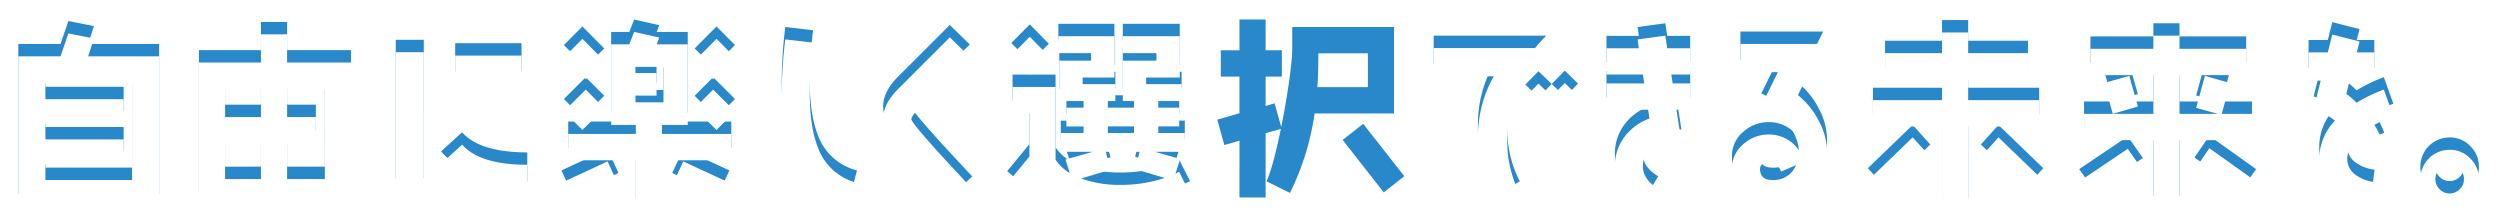
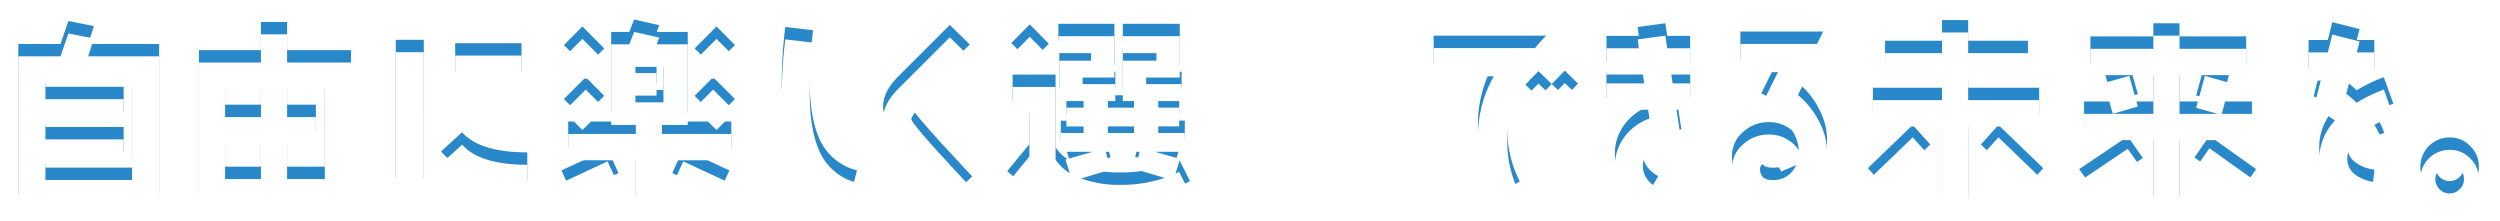
<svg xmlns="http://www.w3.org/2000/svg" width="606.358" height="53.528" viewBox="0 0 606.358 53.528">
  <defs>
    <filter id="_Text_H1_Selected_On_Surface_High_Emphasis_Left" x="4.439" y="4.732" width="596.796" height="43.898" filterUnits="userSpaceOnUse">
      <feOffset dy="3" input="SourceAlpha" />
      <feGaussianBlur stdDeviation="3" result="blur" />
      <feFlood flood-color="#fff" flood-opacity="0.161" result="color" />
      <feComposite operator="out" in="SourceGraphic" in2="blur" />
      <feComposite operator="in" in="color" />
      <feComposite operator="in" in2="SourceGraphic" />
    </filter>
  </defs>
  <g id="concept-text" transform="translate(-11.425 -483.761)">
-     <path id="shadow" d="M387.244,32.6a11.709,11.709,0,0,1,2.311-7.111,13.053,13.053,0,0,1,6.07-4.468l-.317-2.143h-10.1V12.5h9.151l-.317-2.142h-8.834V3.975h7.838l-.272-2.143L399.476.92l.453,3.054H405.5v6.382h-4.576l.317,2.142H405.5V18.88h-3.307l1.178,7.8a21.1,21.1,0,0,0-6.116,1.139,4.936,4.936,0,0,0-3.217,4.787c0,2.143,1.223,3.966,3.715,5.424l-3.488,5.88C389.6,41.08,387.244,37.3,387.244,32.6ZM466.588,43.45V22.938H449.826V16.556h16.763V11.542H452.77V5.16h13.818V.145h6.342V5.16h14.5v6.382h-14.5v5.014h17.216v6.382H472.93V43.45ZM185.162,14.869a112.474,112.474,0,0,1,.861-13.037l6.75.775a105.369,105.369,0,0,0-.816,12.262c0,5.515.68,9.892,1.994,13.22a13.58,13.58,0,0,0,9.468,8.524L201.7,43.223Q185.185,38.778,185.162,14.869ZM561.924,39.393a10.862,10.862,0,0,1-3.851-8.524,13.66,13.66,0,0,1,3.806-9.345,20.31,20.31,0,0,0-5.164-2.872l1.721-6.838h-2.944V4.977h4.666l1.088-4.33,6.614,1.686-.68,2.644h4.259v6.838h-5.981l-.815,3.237a17.812,17.812,0,0,1,2.491,2.142A37.1,37.1,0,0,1,573.749,14l2.31,6.427a30.567,30.567,0,0,0-4.621,2.143,27.258,27.258,0,0,1,2.4,4.923l-6.433,2.279a18.128,18.128,0,0,0-1.269-2.735,6.433,6.433,0,0,0-1.269,3.784,4.729,4.729,0,0,0,2.175,3.966,9.817,9.817,0,0,0,4.439,1.641l-.815,6.746A15.373,15.373,0,0,1,561.924,39.393ZM296.186,43.169V29.4l-3.67,1.048L290.794,24.3l5.392-1.55V13.858h-4.53V7.476h4.53V0h6.343V7.476h3.941v6.382h-3.941v7.111l2.174-.638,1.611,5.759c1.481-7.324,2.668-15.482,2.668-19.3V1.823h24.691V22.792H314.418a64.475,64.475,0,0,1-5.98,19.282l-5.708-2.826c1.063-2.178,2.357-7.171,3.492-12.706l-3.693,1.037v15.59ZM315.1,16.411h12.232V8.205H315.325C315.325,11.26,315.234,13.995,315.1,16.411ZM149.775,43.132V31.143h-16.4V24.761h16.4V22.573H143.8V3.017h4.395L149.368.009l6.071,1.368-.589,1.641h7.52V22.573h-6.252v2.188h16.808v6.382H156.118V43.132Zm-.09-26.029h6.8V8.487h-6.8v1.5H154.8v5.47h-5.119Zm98.677,19.328-3.624,4.422L239.845,36.8l5.391-6.564V19.747h-4.077V13.365h10.42V31.006a10.8,10.8,0,0,0,3.443,3.237l-1.042-3.282,6.614-1.869h-7.747V24.533h5.528v-1.6h-4.168V18.379h4.168v-1.6h-5.89v-9.8h7.7V5.16h-7.929v-4.1h13.591V11.086h-7.7v1.6h7.929v4.1h-1.812v1.6h6.342v-1.6h-2.718v-9.8h8.155V5.16h-8.155v-4.1h13.818V11.086h-8.155v1.6h8.608v4.1H276.5v1.6h5.074v4.558H276.5v1.6h6.434v4.559h-7.2l6.07,1.732-1.132,3.555c.317-.137.589-.319.861-.456l2.673,5.288a36.694,36.694,0,0,1-16.853,3.829C258.963,43.04,252.62,40.853,248.362,36.431ZM264.9,33.422l-7.112,2.142a27.136,27.136,0,0,0,9.559,1.55,33.046,33.046,0,0,0,10.692-1.687l-7.158-2.143,1.087-4.194h-8.2Zm-.634-8.889h6.342v-1.6h-6.342ZM517.843,42.858V26.265H501.036V19.884h6.977l-2.129-7.476L512,10.675l2.084,7.43-6.07,1.778h9.831v-9.39H502.576V4.111h15.267V.92h6.343V4.111H540.36v6.382H524.186v9.39h9.288l-5.255-1.459,2.129-7.749,6.116,1.732-2.039,7.476h7.34v6.382H524.186V42.858ZM584.7,40.736a6.733,6.733,0,0,1-2.084-5.014,7.059,7.059,0,0,1,7.112-7.111,6.721,6.721,0,0,1,4.983,2.1,7.075,7.075,0,0,1,0,10.029,6.721,6.721,0,0,1-4.983,2.1A6.819,6.819,0,0,1,584.7,40.736Zm2.582-7.476a3.428,3.428,0,0,0,0,4.923,3.305,3.305,0,0,0,2.446,1,3.346,3.346,0,0,0,2.447-1.048,3.244,3.244,0,0,0,1-2.416,3.346,3.346,0,0,0-1-2.462,3.486,3.486,0,0,0-4.893,0ZM354.028,26.083a29.564,29.564,0,0,1,3.851-15.316H343.29V3.929h27.319a30.465,30.465,0,0,0-6.977,10.256,31.232,31.232,0,0,0-2.491,12.263,27.368,27.368,0,0,0,3.035,12.809l-5.8,3.556A31.614,31.614,0,0,1,354.028,26.083Zm64.332,13.995a9.3,9.3,0,0,1-2.718-6.929,7.528,7.528,0,0,1,2.764-5.926,9.032,9.032,0,0,1,6.161-2.324,8.639,8.639,0,0,1,7.294,3.829,10.54,10.54,0,0,0-3.035-6.61,24.327,24.327,0,0,0-6.071-4.194l4.032-8.16H417.68V2.926h20.069l-6.116,12.4a19.647,19.647,0,0,1,5.029,6.2,16.2,16.2,0,0,1,2.038,7.7,13.345,13.345,0,0,1-3.76,9.709,12.86,12.86,0,0,1-9.6,3.829A9.537,9.537,0,0,1,418.359,40.078Zm4.8-8.069a1.371,1.371,0,0,0-.725,1.139c0,1.869.952,2.781,2.9,2.781a5.86,5.86,0,0,0,5.844-3.6l-3.624,1.55a3.965,3.965,0,0,0-1.178-1.642,2.723,2.723,0,0,0-1.812-.729A2.639,2.639,0,0,0,423.162,32.009ZM212.612,27.5c-1.9-2.188-2.854-4.331-2.854-6.382,0-2.416,1.223-4.878,3.715-7.339L225.932,1.33l4.848,4.741c-2.582,2.507-5.165,5.06-7.747,7.567-4.3,4.285-6.433,6.792-6.433,7.521,0,.547,2.22,3.237,6.614,8.114,2.718,2.963,5.437,5.88,8.155,8.8l-4.984,4.7Q221.764,37.707,212.612,27.5Zm-54,9.755,2.673-5.834,11.19,5.2L169.8,42.4Zm-26.866-.638,11.19-5.2,2.627,5.834L134.417,42.4ZM0,42.311V5.935H10.239l1.9-5.562L18.348,1.6l-1.4,4.331H34.159V42.311Zm6.569-6.382H27.59V12.317H6.569v4.011H25.552v5.926H6.569v3.829H25.552v5.926H6.569Zm37.24,6.154V7.439H58.85V.6h6.343V7.439H80.687V42.083ZM65.193,35.7h9.151V13.821H65.193v6.838h6.976V27.04H65.193Zm-15.041,0h8.7V27.04h-8.7Zm0-15.043h8.7V13.821h-8.7ZM321.214,29.22,326.2,25.3l9.967,12.718-4.983,3.92Zm206.6,4.247,3.624-5.242,11.326,8.069-3.624,5.2Zm-27.952,2.827,11.779-7.932,3.669,5.242L503.527,41.49Zm-23.847-5.972,4.259-4.741,10.873,10.485-4.259,4.741ZM448.6,36.066l10.873-10.485,4.258,4.741L452.861,40.807ZM102.524,32.009l5.119-4.649c2.854,3.236,8.155,4.877,15.811,4.877v6.974Q108.844,39.211,102.524,32.009ZM91.56,38.436V4.931h6.8v33.5Zm72.487-19.92L168.532,14l5.3,5.288L169.347,23.8Zm-31.713.775,5.3-5.288,4.485,4.513-5.3,5.288Zm233.2-3.51,3.171-3.237,3.216,3.1,3.171-3.237,3.217,3.145-3.126,3.237-3.262-3.145-3.171,3.282ZM105.967,12.59V5.752h16.083V12.59Zm58.08-5.561,5.3-5.333,4.485,4.513-5.3,5.288Zm-31.713-.821L136.818,1.7l5.3,5.333L137.634,11.5Zm108.508-.5,4.485-4.513,4.621,4.7-4.44,4.513Z" transform="translate(16.205 488.572)" fill="#fff" />
    <path id="shadow_-_アウトライン" data-name="shadow - アウトライン" d="M432.047,746.459a4.758,4.758,0,0,1-2.466-.689c-7.717-4.674-9.337-10.969-9.337-15.426a16.483,16.483,0,0,1,2.529-8.915,4.791,4.791,0,0,1-4.411-3.581l-1.967,2.037a4.76,4.76,0,0,1-6.571.273,4.761,4.761,0,0,1-5.893.548,26.616,26.616,0,0,0-.228,3.485,22.677,22.677,0,0,0,2.49,10.578,4.827,4.827,0,0,1-1.748,6.339l-5.8,3.556a4.764,4.764,0,0,1-6.571-1.6,36.55,36.55,0,0,1-5.048-19.234,37.889,37.889,0,0,1,1.409-10.505h-7.365a4.8,4.8,0,0,1-4.781-4.811v-6.838a4.8,4.8,0,0,1,4.781-4.811H408.39a4.782,4.782,0,0,1,4.438,3.021,4.832,4.832,0,0,1-1.137,5.269q-.255.245-.5.5a4.759,4.759,0,0,1,5.018,1.053l2.034,1.989a4.887,4.887,0,0,1-.036-.589v-6.382a4.8,4.8,0,0,1,4.781-4.811h3.587a4.767,4.767,0,0,1,3.338-2.1l6.705-.912a4.779,4.779,0,0,1,5.092,3.011h1.573a4.8,4.8,0,0,1,4.781,4.811V708.1a4.88,4.88,0,0,0,0,2.142v6.382a4.814,4.814,0,0,1-2.6,4.285l.421,2.788a4.832,4.832,0,0,1-.979,3.71,4.773,4.773,0,0,1-3.364,1.809,16.684,16.684,0,0,0-4.616.766c-.319.721.4,1.27,1.019,1.631a4.827,4.827,0,0,1,1.7,6.624l-3.489,5.88a4.769,4.769,0,0,1-4.105,2.345ZM510.711,746h-6.342a4.8,4.8,0,0,1-4.781-4.811v-4.607l-5.638,5.437a4.761,4.761,0,0,1-6.855-.247l-4.259-4.741a4.832,4.832,0,0,1,.239-6.7l5.024-4.844h-.492a4.8,4.8,0,0,1-4.781-4.811V714.3a4.812,4.812,0,0,1,2.976-4.456,4.885,4.885,0,0,1-.032-.558V702.9a4.8,4.8,0,0,1,4.781-4.811h9.037v-.2a4.8,4.8,0,0,1,4.781-4.811h6.342a4.8,4.8,0,0,1,4.781,4.811v.2h9.716a4.8,4.8,0,0,1,4.781,4.811v6.382a4.885,4.885,0,0,1-.044.652,4.813,4.813,0,0,1,2.762,4.362v6.382a4.8,4.8,0,0,1-4.781,4.811h-.719l5.024,4.844a4.8,4.8,0,0,1,1.1,1.61,4.8,4.8,0,0,1,1.647-1.907l2.227-1.5a4.811,4.811,0,0,1-3.171-4.531v-6.382a4.8,4.8,0,0,1,4.781-4.811h.073a4.81,4.81,0,0,1-3.313-4.58v-6.382a4.8,4.8,0,0,1,4.781-4.811h10.764a4.785,4.785,0,0,1,4.5-3.191h6.343a4.785,4.785,0,0,1,4.5,3.191h11.67a4.8,4.8,0,0,1,4.781,4.811v6.382a4.81,4.81,0,0,1-3.314,4.58,4.8,4.8,0,0,1,4.719,4.81v6.382a4.811,4.811,0,0,1-3.209,4.545l2.187,1.558a4.83,4.83,0,0,1,1.151,6.69L580.83,742a4.762,4.762,0,0,1-6.666,1.17l-7.417-5.254V740.6a4.8,4.8,0,0,1-4.781,4.811h-6.343a4.8,4.8,0,0,1-4.781-4.811v-1.973l-6.886,4.61a4.762,4.762,0,0,1-6.546-1.219l-3.669-5.2a4.822,4.822,0,0,1-.51-.923,4.814,4.814,0,0,1-.76,1.134l-4.259,4.741a4.761,4.761,0,0,1-6.855.247l-5.865-5.655v4.825A4.8,4.8,0,0,1,510.711,746Zm-271.232-.228a4.751,4.751,0,0,1-1.235-.163c-9.161-2.466-20.082-10.193-20.082-33A117.22,117.22,0,0,1,219.057,699a4.788,4.788,0,0,1,5.29-4.21l6.75.775a4.774,4.774,0,0,1,3.207,1.794,4.832,4.832,0,0,1,1,3.553,100.058,100.058,0,0,0-.782,11.694c0,4.81.557,8.66,1.656,11.444a8.744,8.744,0,0,0,6.24,5.648,4.814,4.814,0,0,1,3.41,5.872l-1.721,6.609a4.807,4.807,0,0,1-2.222,2.94A4.758,4.758,0,0,1,239.479,745.776Zm368.976-.045a4.8,4.8,0,0,1-.561-.033,20.031,20.031,0,0,1-11.391-4.989,15.539,15.539,0,0,1-5.43-12.1,17.641,17.641,0,0,1,1.744-7.706l-.2-.089a4.819,4.819,0,0,1-2.751-5.6l.469-1.864a4.813,4.813,0,0,1-1.839-3.792V702.72a4.8,4.8,0,0,1,4.781-4.811h.943l.175-.7a4.808,4.808,0,0,1,2.187-2.954,4.756,4.756,0,0,1,3.622-.531l6.614,1.686a4.784,4.784,0,0,1,2.939,2.212q.1.166.182.339A4.8,4.8,0,0,1,614,702.72v4.907a4.784,4.784,0,0,1,2.026,2.483l2.31,6.427a4.82,4.82,0,0,1-2.61,6.056q.195.481.376.971a4.819,4.819,0,0,1-2.894,6.212l-1.23.436a4.822,4.822,0,0,1,2.032,4.542L613.2,741.5A4.792,4.792,0,0,1,608.455,745.731ZM604.386,720l.063.007c.006-.092.015-.184.026-.276l-.055-.005Q604.406,719.859,604.386,720ZM340.309,745.722h-6.343a4.8,4.8,0,0,1-4.781-4.811v-8.039a4.788,4.788,0,0,1-3.491-3.375l-.381-1.361a4.813,4.813,0,0,1-1.259,2.136l-.035.109,2.22,4.392a4.825,4.825,0,0,1-2.108,6.476,41.569,41.569,0,0,1-19.007,4.345c-7.391,0-13.524-1.572-18.307-4.683l-.611.745a4.761,4.761,0,0,1-6.729.651l-4.893-4.058a4.8,4.8,0,0,1-.883-.964,4.815,4.815,0,0,1-1.284,2.04l-4.984,4.7a4.76,4.76,0,0,1-6.789-.257q-3.381-3.7-9.177-10.164l-4.618-5.131c-2.734-3.144-4.092-6.357-4.092-9.612,0-3.774,1.732-7.4,5.147-10.772l12.44-12.426a4.76,4.76,0,0,1,6.7-.036l4.848,4.741a4.832,4.832,0,0,1-.013,6.912l-7.747,7.567c-1.857,1.849-3.085,3.15-3.894,4.05.875,1.04,2.222,2.589,4.3,4.893,2.681,2.922,5.391,5.83,8.1,8.739a4.8,4.8,0,0,1,.436.542,4.818,4.818,0,0,1,.867-1.593l4.3-5.23v-4a4.8,4.8,0,0,1-4.077-4.759v-6.382a4.813,4.813,0,0,1,1.677-3.659l-.594-.6a4.832,4.832,0,0,1,0-6.8l4.485-4.513a4.823,4.823,0,0,1,3.392-1.409,4.766,4.766,0,0,1,3.385,1.426l0,0a4.755,4.755,0,0,1,3.53-1.566H303.63a4.8,4.8,0,0,0,2.038,0h13.818a4.8,4.8,0,0,1,4.781,4.811v9.577a4.8,4.8,0,0,1,.388,1.249v-4.407a4.8,4.8,0,0,1,4.53-4.8v-2.672a4.8,4.8,0,0,1,4.781-4.811h6.343a4.775,4.775,0,0,1,4.149,2.418,4.736,4.736,0,0,1,2.3-.595h24.691a4.8,4.8,0,0,1,4.781,4.811v20.969a4.8,4.8,0,0,1-4.376,4.794l5.841,7.453a4.831,4.831,0,0,1-.81,6.769l-4.984,3.92a4.761,4.761,0,0,1-6.7-.811l-9.967-12.718c-.038-.048-.075-.1-.111-.148a69.022,69.022,0,0,1-4.627,12.162,4.767,4.767,0,0,1-6.394,2.178l-.174-.086A4.758,4.758,0,0,1,340.309,745.722Zm-16.177-26.806a4.834,4.834,0,0,1,.43.509,4.765,4.765,0,0,1,2.7-2.011l1.924-.553V716.4a4.794,4.794,0,0,1-4.465-4.006v2.128a4.814,4.814,0,0,1-.589,2.315ZM193.9,745.685h-6.343a4.8,4.8,0,0,1-4.781-4.811v-.325l-8.581,3.966a4.769,4.769,0,0,1-6.332-2.344l-1.949-4.221a4.79,4.79,0,0,1-4.678,3.814c-8.482,0-15.295-1.73-20.337-5.154a4.793,4.793,0,0,1-4.762,4.379h-6.8a4.8,4.8,0,0,1-4.781-4.811v-33.5a4.8,4.8,0,0,1,4.781-4.811h6.8a4.774,4.774,0,0,1,4.112,2.354,4.755,4.755,0,0,1,3.5-1.533H159.83a4.8,4.8,0,0,1,4.781,4.811v6.838a4.8,4.8,0,0,1-4.781,4.811H143.747a4.74,4.74,0,0,1-2.83-.933v8.5l1.3-1.184a4.76,4.76,0,0,1,6.78.378c1.854,2.1,6.2,3.259,12.235,3.259a4.8,4.8,0,0,1,4.781,4.811v1.11a1.323,1.323,0,0,0,.359-2.2V722.5a4.817,4.817,0,0,1,.43-2l-.072-.072a4.832,4.832,0,0,1,.015-6.818l3.133-3.125-3.133-3.125a4.832,4.832,0,0,1-.015-6.818l4.485-4.513a4.76,4.76,0,0,1,6.762,0l.809.814a4.74,4.74,0,0,1,2.787-.9h1.139a4.775,4.775,0,0,1,5.477-2.892l6.071,1.368a4.775,4.775,0,0,1,2.552,1.525h3.335a4.739,4.739,0,0,1,2.787.9l.809-.814a4.76,4.76,0,0,1,6.761,0l4.485,4.513a4.832,4.832,0,0,1-.015,6.818l-3.133,3.125,3.133,3.125a20.619,20.619,0,0,0,.509,8.887v6.382a2.766,2.766,0,0,0-.746,3.813,4.839,4.839,0,0,1-.152,3.684l-2.673,5.789a4.769,4.769,0,0,1-6.325,2.348l-6.933-3.191A4.793,4.793,0,0,1,193.9,745.685Zm433.611-.3a11.933,11.933,0,0,1-11.893-11.922,11.855,11.855,0,0,1,11.893-11.922,11.418,11.418,0,0,1,8.365,3.507,11.906,11.906,0,0,1,0,16.831A11.419,11.419,0,0,1,627.509,745.386Zm-164.392-.066a14.048,14.048,0,0,1-14.476-14.429,12.315,12.315,0,0,1,4.44-9.585,14,14,0,0,1,3.885-2.437,4.836,4.836,0,0,1-.712-5.345l.6-1.208h-1.389a4.8,4.8,0,0,1-4.781-4.811v-6.837a4.8,4.8,0,0,1,4.781-4.811H475.53a4.775,4.775,0,0,1,4.063,2.276,4.836,4.836,0,0,1,.219,4.674l-4.556,9.237a25.136,25.136,0,0,1,3.414,4.974,21.065,21.065,0,0,1,2.592,9.951,18.06,18.06,0,0,1-5.131,13.081A17.721,17.721,0,0,1,463.117,745.32ZM71.94,744.864H37.781A4.8,4.8,0,0,1,33,740.054V703.677a4.8,4.8,0,0,1,4.781-4.811h6.828l.793-2.317a4.777,4.777,0,0,1,5.445-3.154l6.207,1.231a4.8,4.8,0,0,1,3.833,4.24H71.94a4.8,4.8,0,0,1,4.781,4.811v36.376A4.8,4.8,0,0,1,71.94,744.864Zm46.528-.228H81.59a4.8,4.8,0,0,1-4.781-4.811V705.181a4.8,4.8,0,0,1,4.781-4.811H91.85v-2.027a4.8,4.8,0,0,1,4.781-4.811h6.343a4.8,4.8,0,0,1,4.781,4.811v2.027h10.713a4.8,4.8,0,0,1,4.781,4.811v34.644A4.8,4.8,0,0,1,118.468,744.636Z" transform="translate(-21.575 -209.171)" fill="#fff" />
    <g id="copy" transform="translate(15.864 488.484)">
      <g data-type="innerShadowGroup">
        <path id="_Text_H1_Selected_On_Surface_High_Emphasis_Left-2" data-name="✱ / Text / H1 / Selected / On Surface / High Emphasis / Left" d="M49.431,47.316V10.94H32.216l1.4-4.331L27.414,5.379l-1.9,5.561H15.272V47.316Zm-6.569-6.382H21.841v-3.92H40.824V31.088H21.841V27.259H40.824V21.333H21.841V17.322H42.862Zm53.1,6.154V12.444H80.465V5.607H74.122v6.838H59.081V47.088Zm-6.343-6.382H80.465V32.046h6.977V25.664H80.465V18.826h9.151ZM74.122,25.664h-8.7V18.826h8.7Zm0,15.043h-8.7V32.046h8.7Zm63.2-23.111V10.758H121.238V17.6Zm1.4,26.621V37.242c-7.656,0-12.957-1.641-15.811-4.878l-5.119,4.65Q124.115,44.194,138.726,44.217Zm-25.1-.775V9.937h-6.8v33.5ZM189.1,11.213,184.619,6.7l-5.3,5.333L183.8,16.5Zm0,13.083-5.3-5.288-4.485,4.513,5.3,5.288ZM188.2,36.148V29.766H171.39V27.578h6.252V8.023h-7.521l.589-1.641L164.64,5.014l-1.178,3.009h-4.395V27.578h5.98v2.188h-16.4v6.382h16.4V48.137h6.343V36.148ZM157.391,12.034l-5.3-5.333-4.485,4.513,5.3,5.288Zm30.354,29.584-11.19-5.2-2.673,5.835,11.19,5.151Zm-30.354-18.1-4.485-4.513-5.3,5.288,4.485,4.513Zm3.443,18.735-2.628-5.835-11.19,5.2,2.673,5.789Zm10.918-20.148h-6.8V20.467h5.119V15h-5.119v-1.5h6.8Zm46.939,19.51a13.578,13.578,0,0,1-9.469-8.524c-1.314-3.328-1.993-7.7-1.993-13.219a105.451,105.451,0,0,1,.815-12.262l-6.75-.775a112.448,112.448,0,0,0-.861,13.037q0,23.932,16.536,28.354Zm27.949,1.459c-2.718-2.917-5.437-5.835-8.155-8.8-4.395-4.878-6.614-7.567-6.614-8.114,0-.729,2.129-3.236,6.433-7.521,2.582-2.507,5.165-5.06,7.747-7.567L241.2,6.336,228.745,18.781c-2.492,2.462-3.715,4.923-3.715,7.339,0,2.051.951,4.194,2.854,6.382q9.174,10.188,13.772,15.271Zm52.829,1.14L296.8,38.929c-.272.137-.544.319-.861.456l1.133-3.556L291,34.1h7.2V29.538h-6.433v-1.6h5.074V23.385h-5.074v-1.6h5.663v-4.1h-8.608v-1.6h8.155V6.062H283.16v4.1h8.155v1.823H283.16v9.8h2.718v1.6h-6.343v-1.6h1.812v-4.1h-7.928v-1.6h7.7V6.062H267.53v4.1h7.928v1.823h-7.7v9.8h5.89v1.6h-4.168v4.558h4.168v1.6h-5.527V34.1h7.747l-6.614,1.869,1.042,3.282a10.8,10.8,0,0,1-3.443-3.236V18.37H256.43v6.382h4.077V35.237L255.117,41.8l4.893,4.057,3.624-4.422c4.259,4.422,10.6,6.61,18.982,6.61A36.7,36.7,0,0,0,299.469,44.217Zm-34.25-33.322L260.6,6.2l-4.485,4.513,4.666,4.7Zm20.659,18.644h-6.343v-1.6h6.343Zm7.43,10.895a33.054,33.054,0,0,1-10.692,1.687,27.152,27.152,0,0,1-9.559-1.55l7.113-2.142L279.037,34.1h8.2l-1.087,4.194ZM393.583,20.558l-3.217-3.145-3.171,3.237-3.217-3.1-3.171,3.236,3.217,3.145,3.171-3.282,3.262,3.145Zm-7.7-11.624H358.563v6.838H373.15A29.566,29.566,0,0,0,369.3,31.088a31.614,31.614,0,0,0,4.349,16.73l5.8-3.556a27.373,27.373,0,0,1-3.035-12.809A31.231,31.231,0,0,1,378.9,19.191,30.458,30.458,0,0,1,385.881,8.934Zm34.892,14.952V17.5h-4.259l-.317-2.142h4.576V8.98H415.2l-.453-3.054-6.705.912.272,2.142h-7.838v6.382h8.834l.317,2.142h-9.151v6.382h10.1l.317,2.142a13.057,13.057,0,0,0-6.071,4.467,11.711,11.711,0,0,0-2.311,7.111c0,4.7,2.356,8.479,7.022,11.3l3.488-5.88c-2.492-1.459-3.715-3.282-3.715-5.425a4.935,4.935,0,0,1,3.217-4.786,21.1,21.1,0,0,1,6.116-1.14l-1.178-7.795Zm33.2,10.348a16.206,16.206,0,0,0-2.039-7.7,19.641,19.641,0,0,0-5.029-6.2l6.116-12.4h-20.07v6.838h9.106l-4.032,8.16a24.321,24.321,0,0,1,6.071,4.194,10.538,10.538,0,0,1,3.035,6.61,8.638,8.638,0,0,0-7.294-3.829,9.03,9.03,0,0,0-6.161,2.325,7.528,7.528,0,0,0-2.764,5.926,9.3,9.3,0,0,0,2.718,6.929,9.536,9.536,0,0,0,6.977,2.689,12.859,12.859,0,0,0,9.6-3.829A13.346,13.346,0,0,0,453.973,34.234Zm-7.52,3.1a5.86,5.86,0,0,1-5.844,3.6c-1.948,0-2.9-.912-2.9-2.781a1.371,1.371,0,0,1,.725-1.14,2.638,2.638,0,0,1,1.4-.5,2.721,2.721,0,0,1,1.812.729,3.969,3.969,0,0,1,1.178,1.641Zm59.962,3.738L495.542,30.587l-4.259,4.741,10.873,10.484Zm-1-13.128V21.561H488.2V16.547h14.5V10.165H488.2V5.151H481.86v5.014H468.042v6.382H481.86v5.014H465.1v6.382H481.86V48.456H488.2V27.943Zm-26.412,7.385-4.258-4.741L463.874,41.071l4.259,4.741ZM558.033,41.3l-11.326-8.068-3.624,5.242L554.408,46.5Zm-1-10.029V24.889H549.7l2.039-7.476-6.116-1.732L543.49,23.43l5.255,1.459h-9.287V15.5h16.174V9.117H539.458V5.926h-6.343V9.117H517.848V15.5h15.268v9.39H516.307v6.382h16.808V47.863h6.343V31.271Zm-27.681-8.16-2.084-7.43-6.116,1.732,2.129,7.476Zm1.223,15.5-3.67-5.242L515.13,41.3l3.67,5.2Zm60.753-13.174-2.311-6.427a37.08,37.08,0,0,0-6.614,3.191,17.819,17.819,0,0,0-2.492-2.142l.815-3.236h5.98V9.983h-4.259l.68-2.644-6.614-1.687L575.43,9.983h-4.666V16.82h2.945l-1.722,6.838a20.318,20.318,0,0,1,5.165,2.872,13.659,13.659,0,0,0-3.806,9.345A10.862,10.862,0,0,0,577.2,44.4a15.373,15.373,0,0,0,8.744,3.784l.815-6.747a9.812,9.812,0,0,1-4.44-1.641,4.727,4.727,0,0,1-2.174-3.966,6.432,6.432,0,0,1,1.268-3.784,18.115,18.115,0,0,1,1.269,2.735l6.433-2.279a27.265,27.265,0,0,0-2.4-4.923A30.607,30.607,0,0,1,591.331,25.436Zm20.737,15.292a6.8,6.8,0,0,0-2.084-5.014,6.722,6.722,0,0,0-4.983-2.1,7.06,7.06,0,0,0-7.113,7.111,6.734,6.734,0,0,0,2.084,5.014,6.821,6.821,0,0,0,5.029,2.1,6.722,6.722,0,0,0,4.983-2.1A6.8,6.8,0,0,0,612.068,40.727Zm-3.624,0a3.246,3.246,0,0,1-1,2.416A3.348,3.348,0,0,1,605,44.192a3.3,3.3,0,0,1-2.446-1,3.428,3.428,0,0,1,0-4.923,3.485,3.485,0,0,1,4.893,0A3.347,3.347,0,0,1,608.444,40.727Z" transform="translate(-15.272 -5.006)" fill="#2988ca" />
        <g transform="matrix(1, 0, 0, 1, -4.44, -4.72)" filter="url(#_Text_H1_Selected_On_Surface_High_Emphasis_Left)">
          <path id="_Text_H1_Selected_On_Surface_High_Emphasis_Left-3" data-name="✱ / Text / H1 / Selected / On Surface / High Emphasis / Left" d="M49.431,47.316V10.94H32.216l1.4-4.331L27.414,5.379l-1.9,5.561H15.272V47.316Zm-6.569-6.382H21.841v-3.92H40.824V31.088H21.841V27.259H40.824V21.333H21.841V17.322H42.862Zm53.1,6.154V12.444H80.465V5.607H74.122v6.838H59.081V47.088Zm-6.343-6.382H80.465V32.046h6.977V25.664H80.465V18.826h9.151ZM74.122,25.664h-8.7V18.826h8.7Zm0,15.043h-8.7V32.046h8.7Zm63.2-23.111V10.758H121.238V17.6Zm1.4,26.621V37.242c-7.656,0-12.957-1.641-15.811-4.878l-5.119,4.65Q124.115,44.194,138.726,44.217Zm-25.1-.775V9.937h-6.8v33.5ZM189.1,11.213,184.619,6.7l-5.3,5.333L183.8,16.5Zm0,13.083-5.3-5.288-4.485,4.513,5.3,5.288ZM188.2,36.148V29.766H171.39V27.578h6.252V8.023h-7.521l.589-1.641L164.64,5.014l-1.178,3.009h-4.395V27.578h5.98v2.188h-16.4v6.382h16.4V48.137h6.343V36.148ZM157.391,12.034l-5.3-5.333-4.485,4.513,5.3,5.288Zm30.354,29.584-11.19-5.2-2.673,5.835,11.19,5.151Zm-30.354-18.1-4.485-4.513-5.3,5.288,4.485,4.513Zm3.443,18.735-2.628-5.835-11.19,5.2,2.673,5.789Zm10.918-20.148h-6.8V20.467h5.119V15h-5.119v-1.5h6.8Zm46.939,19.51a13.578,13.578,0,0,1-9.469-8.524c-1.314-3.328-1.993-7.7-1.993-13.219a105.451,105.451,0,0,1,.815-12.262l-6.75-.775a112.448,112.448,0,0,0-.861,13.037q0,23.932,16.536,28.354Zm27.949,1.459c-2.718-2.917-5.437-5.835-8.155-8.8-4.395-4.878-6.614-7.567-6.614-8.114,0-.729,2.129-3.236,6.433-7.521,2.582-2.507,5.165-5.06,7.747-7.567L241.2,6.336,228.745,18.781c-2.492,2.462-3.715,4.923-3.715,7.339,0,2.051.951,4.194,2.854,6.382q9.174,10.188,13.772,15.271Zm52.829,1.14L296.8,38.929c-.272.137-.544.319-.861.456l1.133-3.556L291,34.1h7.2V29.538h-6.433v-1.6h5.074V23.385h-5.074v-1.6h5.663v-4.1h-8.608v-1.6h8.155V6.062H283.16v4.1h8.155v1.823H283.16v9.8h2.718v1.6h-6.343v-1.6h1.812v-4.1h-7.928v-1.6h7.7V6.062H267.53v4.1h7.928v1.823h-7.7v9.8h5.89v1.6h-4.168v4.558h4.168v1.6h-5.527V34.1h7.747l-6.614,1.869,1.042,3.282a10.8,10.8,0,0,1-3.443-3.236V18.37H256.43v6.382h4.077V35.237L255.117,41.8l4.893,4.057,3.624-4.422c4.259,4.422,10.6,6.61,18.982,6.61A36.7,36.7,0,0,0,299.469,44.217Zm-34.25-33.322L260.6,6.2l-4.485,4.513,4.666,4.7Zm20.659,18.644h-6.343v-1.6h6.343Zm7.43,10.895a33.054,33.054,0,0,1-10.692,1.687,27.152,27.152,0,0,1-9.559-1.55l7.113-2.142L279.037,34.1h8.2l-1.087,4.194ZM393.583,20.558l-3.217-3.145-3.171,3.237-3.217-3.1-3.171,3.236,3.217,3.145,3.171-3.282,3.262,3.145Zm-7.7-11.624H358.563v6.838H373.15A29.566,29.566,0,0,0,369.3,31.088a31.614,31.614,0,0,0,4.349,16.73l5.8-3.556a27.373,27.373,0,0,1-3.035-12.809A31.231,31.231,0,0,1,378.9,19.191,30.458,30.458,0,0,1,385.881,8.934Zm34.892,14.952V17.5h-4.259l-.317-2.142h4.576V8.98H415.2l-.453-3.054-6.705.912.272,2.142h-7.838v6.382h8.834l.317,2.142h-9.151v6.382h10.1l.317,2.142a13.057,13.057,0,0,0-6.071,4.467,11.711,11.711,0,0,0-2.311,7.111c0,4.7,2.356,8.479,7.022,11.3l3.488-5.88c-2.492-1.459-3.715-3.282-3.715-5.425a4.935,4.935,0,0,1,3.217-4.786,21.1,21.1,0,0,1,6.116-1.14l-1.178-7.795Zm33.2,10.348a16.206,16.206,0,0,0-2.039-7.7,19.641,19.641,0,0,0-5.029-6.2l6.116-12.4h-20.07v6.838h9.106l-4.032,8.16a24.321,24.321,0,0,1,6.071,4.194,10.538,10.538,0,0,1,3.035,6.61,8.638,8.638,0,0,0-7.294-3.829,9.03,9.03,0,0,0-6.161,2.325,7.528,7.528,0,0,0-2.764,5.926,9.3,9.3,0,0,0,2.718,6.929,9.536,9.536,0,0,0,6.977,2.689,12.859,12.859,0,0,0,9.6-3.829A13.346,13.346,0,0,0,453.973,34.234Zm-7.52,3.1a5.86,5.86,0,0,1-5.844,3.6c-1.948,0-2.9-.912-2.9-2.781a1.371,1.371,0,0,1,.725-1.14,2.638,2.638,0,0,1,1.4-.5,2.721,2.721,0,0,1,1.812.729,3.969,3.969,0,0,1,1.178,1.641Zm59.962,3.738L495.542,30.587l-4.259,4.741,10.873,10.484Zm-1-13.128V21.561H488.2V16.547h14.5V10.165H488.2V5.151H481.86v5.014H468.042v6.382H481.86v5.014H465.1v6.382H481.86V48.456H488.2V27.943Zm-26.412,7.385-4.258-4.741L463.874,41.071l4.259,4.741ZM558.033,41.3l-11.326-8.068-3.624,5.242L554.408,46.5Zm-1-10.029V24.889H549.7l2.039-7.476-6.116-1.732L543.49,23.43l5.255,1.459h-9.287V15.5h16.174V9.117H539.458V5.926h-6.343V9.117H517.848V15.5h15.268v9.39H516.307v6.382h16.808V47.863h6.343V31.271Zm-27.681-8.16-2.084-7.43-6.116,1.732,2.129,7.476Zm1.223,15.5-3.67-5.242L515.13,41.3l3.67,5.2Zm60.753-13.174-2.311-6.427a37.08,37.08,0,0,0-6.614,3.191,17.819,17.819,0,0,0-2.492-2.142l.815-3.236h5.98V9.983h-4.259l.68-2.644-6.614-1.687L575.43,9.983h-4.666V16.82h2.945l-1.722,6.838a20.318,20.318,0,0,1,5.165,2.872,13.659,13.659,0,0,0-3.806,9.345A10.862,10.862,0,0,0,577.2,44.4a15.373,15.373,0,0,0,8.744,3.784l.815-6.747a9.812,9.812,0,0,1-4.44-1.641,4.727,4.727,0,0,1-2.174-3.966,6.432,6.432,0,0,1,1.268-3.784,18.115,18.115,0,0,1,1.269,2.735l6.433-2.279a27.265,27.265,0,0,0-2.4-4.923A30.607,30.607,0,0,1,591.331,25.436Zm20.737,15.292a6.8,6.8,0,0,0-2.084-5.014,6.722,6.722,0,0,0-4.983-2.1,7.06,7.06,0,0,0-7.113,7.111,6.734,6.734,0,0,0,2.084,5.014,6.821,6.821,0,0,0,5.029,2.1,6.722,6.722,0,0,0,4.983-2.1A6.8,6.8,0,0,0,612.068,40.727Zm-3.624,0a3.246,3.246,0,0,1-1,2.416A3.348,3.348,0,0,1,605,44.192a3.3,3.3,0,0,1-2.446-1,3.428,3.428,0,0,1,0-4.923,3.485,3.485,0,0,1,4.893,0A3.347,3.347,0,0,1,608.444,40.727Z" transform="translate(-10.83 -0.28)" fill="#fff" />
        </g>
      </g>
-       <path id="パス_12688" data-name="パス 12688" d="M-6.017-5v-6.382H-9.958v-7.476H-16.3v7.476h-4.53V-5h4.53V3.893l-5.391,1.55L-19.97,11.6l3.67-1.048V24.315h6.343V8.725l3.9-1.094L-7.784,1.477l-2.175.638V-5Zm27.2,8.935V-17.031H-3.5v4.969c0,6.792-3.76,27.351-6.252,32.456l5.708,2.826A64.48,64.48,0,0,0,1.932,3.938Zm2.492,15.225L13.711,6.445l-4.983,3.92,9.967,12.718ZM14.844-2.444H2.612c.136-2.416.227-5.151.227-8.205H14.844Z" transform="translate(312.487 18.854)" fill="#2988ca" />
    </g>
  </g>
</svg>